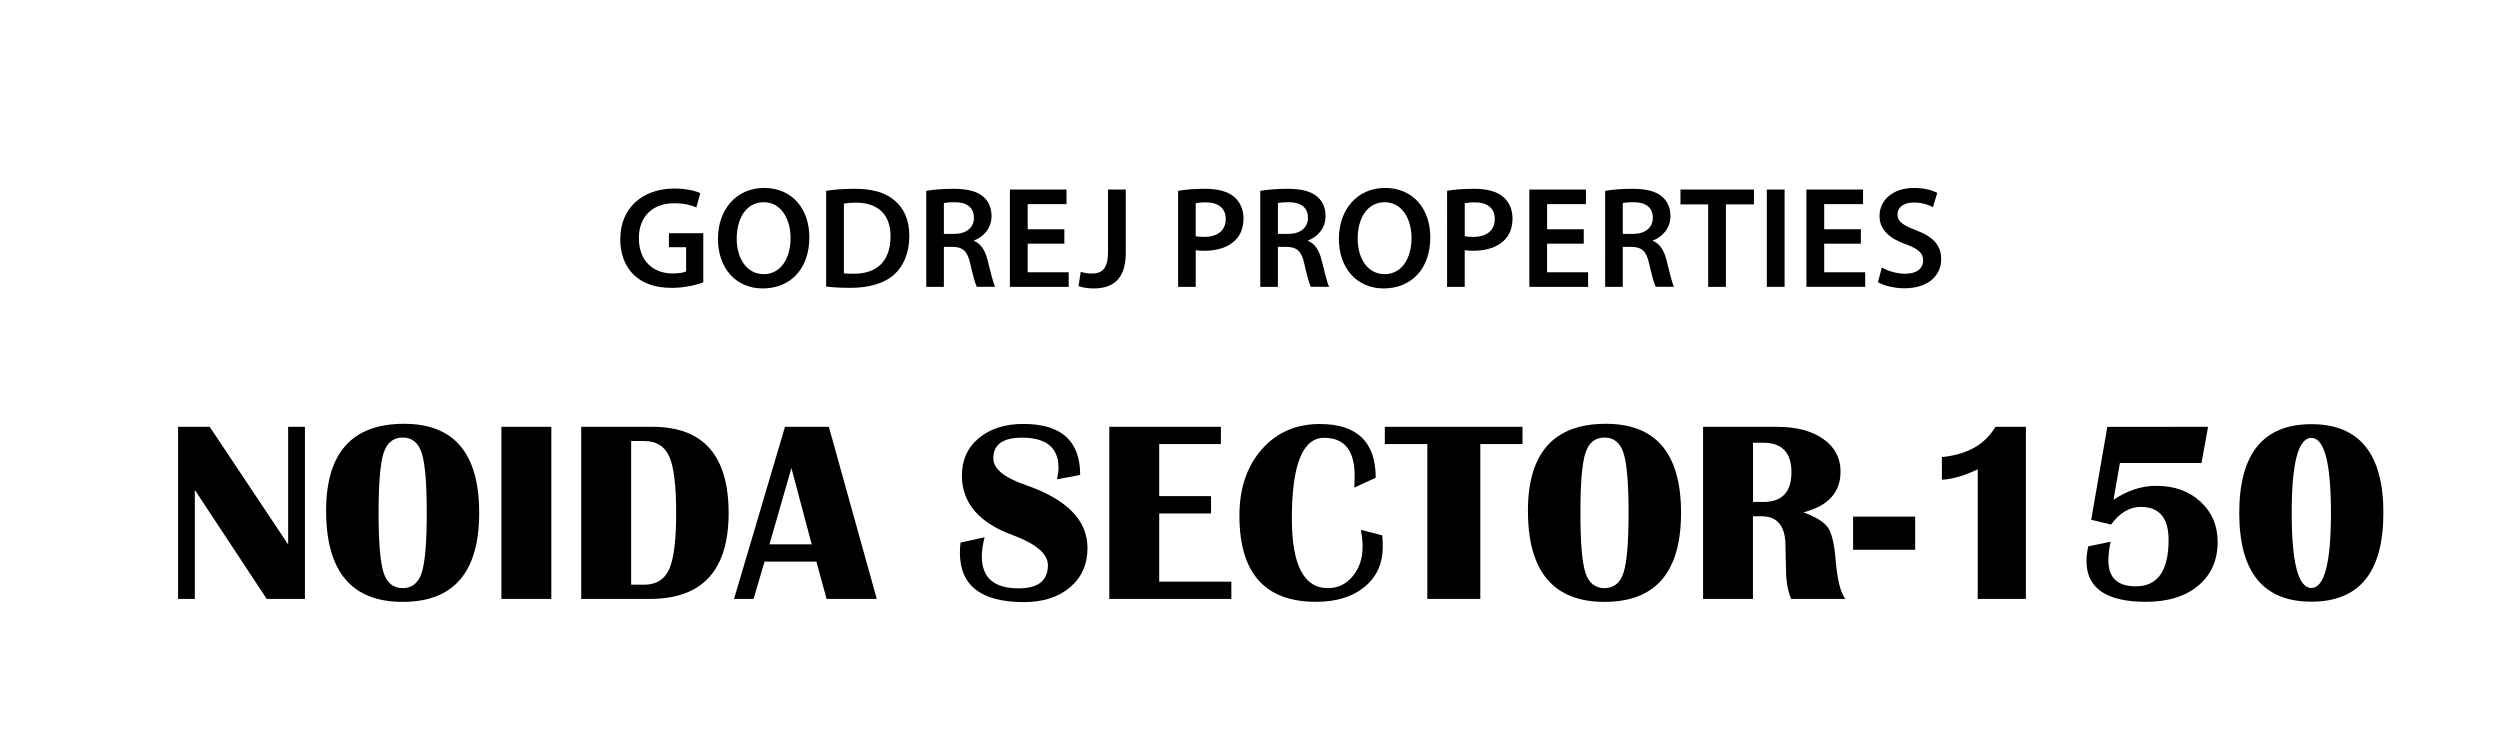
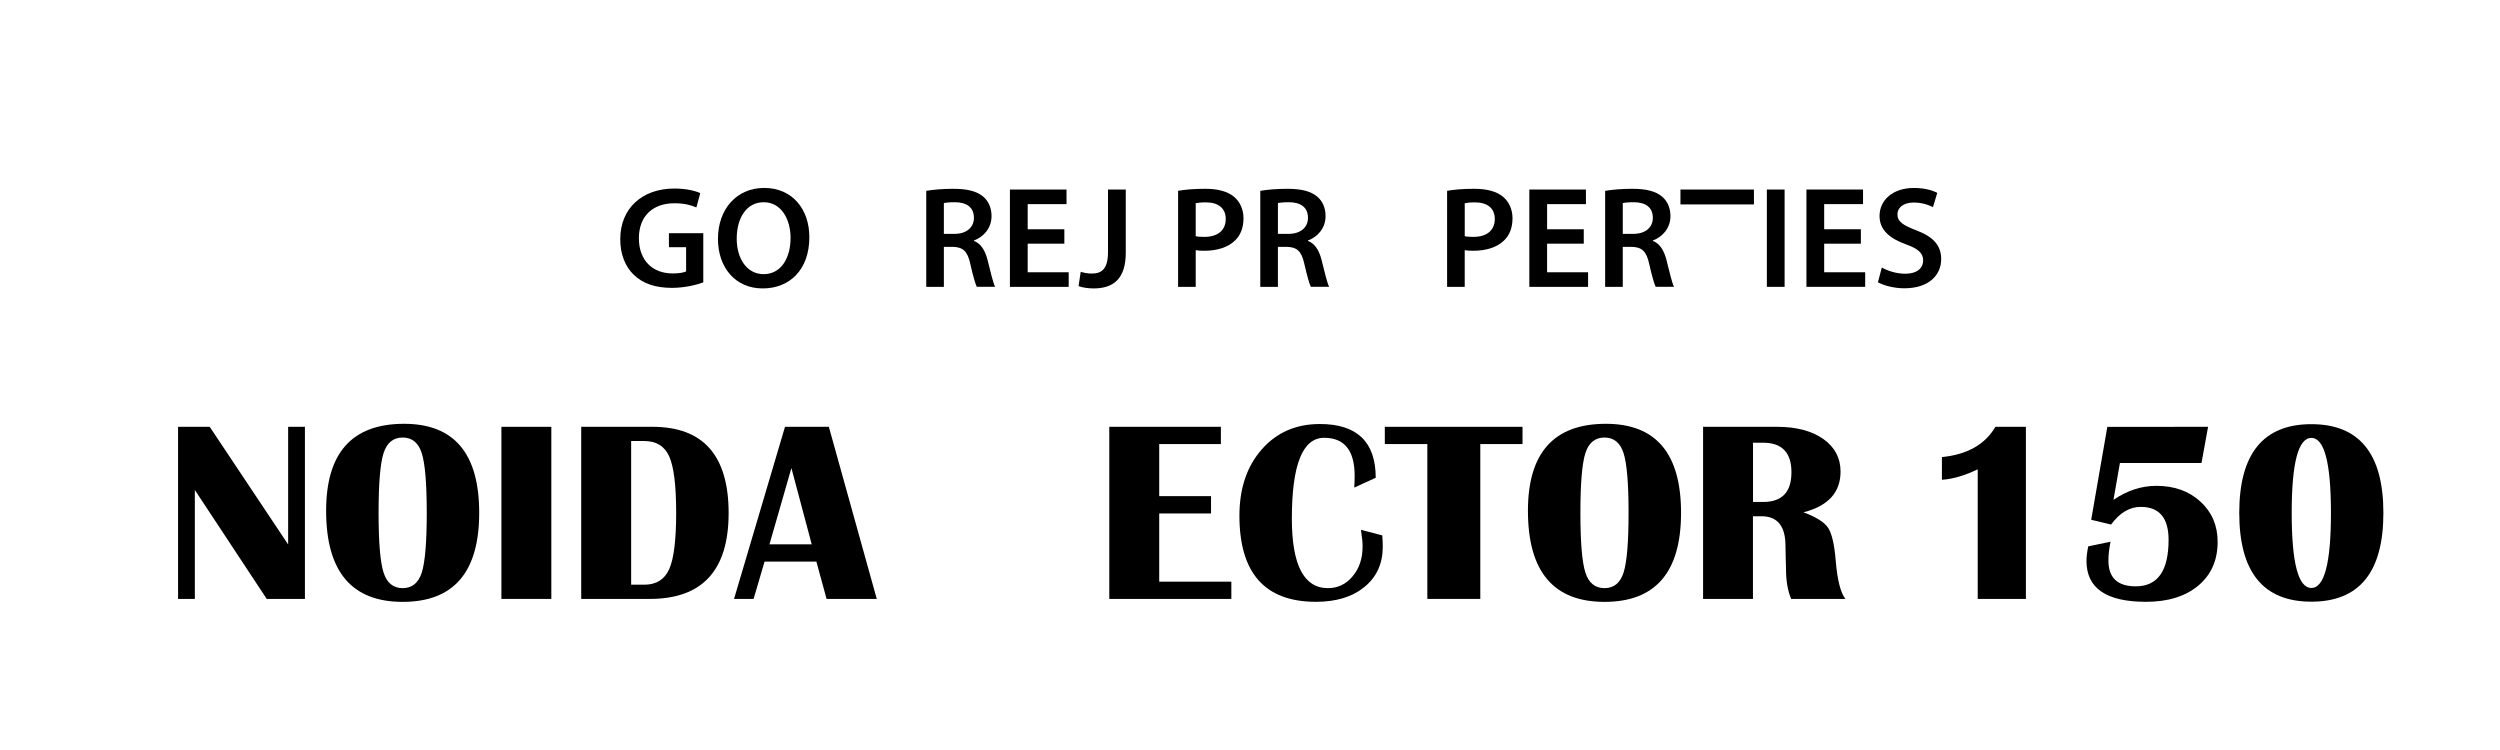
<svg xmlns="http://www.w3.org/2000/svg" version="1.1" id="Layer_1" x="0px" y="0px" width="150px" height="45px" viewBox="0 0 150 45" enable-background="new 0 0 150 45" xml:space="preserve">
  <rect x="-1350.222" y="-88.393" fill="none" width="1872" height="936" />
  <g>
    <path d="M18.295,25.609v10.326h-2.292l-4.313-6.537v6.537h-1.006V25.609h1.899l4.706,7.059v-7.059H18.295z" />
    <path d="M24.243,25.428c3.006,0,4.509,1.78,4.509,5.342s-1.531,5.342-4.592,5.342s-4.592-1.82-4.592-5.463   C19.567,27.168,21.125,25.428,24.243,25.428z M24.16,26.252c-0.565,0-0.947,0.313-1.146,0.936c-0.2,0.623-0.299,1.816-0.299,3.582   s0.099,2.959,0.299,3.582c0.199,0.623,0.581,0.936,1.146,0.936c0.565,0,0.947-0.313,1.146-0.936   c0.199-0.623,0.299-1.816,0.299-3.582c0-1.761-0.1-2.953-0.299-3.578C25.106,26.564,24.725,26.252,24.16,26.252z" />
    <path d="M33.08,25.609v10.326h-2.996V25.609H33.08z" />
    <path d="M34.873,35.938V25.609h4.282c3.042,0,4.563,1.725,4.563,5.175c0,3.435-1.576,5.151-4.729,5.151h-4.116V35.938z    M37.869,35.082h0.787c0.721,0,1.22-0.313,1.498-0.936c0.277-0.623,0.416-1.748,0.416-3.377c0-1.631-0.138-2.754-0.413-3.375   c-0.275-0.621-0.775-0.932-1.501-0.932h-0.787V35.082z" />
    <path d="M49.731,25.609l2.875,10.326h-3.011l-0.613-2.238h-3.109l-0.658,2.238h-1.173L47.1,25.609H49.731z M46.168,32.66h2.535   l-1.218-4.577L46.168,32.66z" />
-     <path d="M64.811,28.499l-1.392,0.258c0.061-0.276,0.091-0.51,0.091-0.696c0-1.199-0.729-1.801-2.187-1.801   c-1.15,0-1.725,0.414-1.725,1.241c0,0.62,0.643,1.151,1.929,1.597c2.481,0.853,3.722,2.113,3.722,3.782   c0,0.979-0.348,1.765-1.044,2.356c-0.696,0.593-1.622,0.89-2.776,0.89c-2.558,0-3.836-0.991-3.836-2.974   c0-0.161,0.012-0.36,0.038-0.598l1.445-0.318c-0.111,0.438-0.167,0.82-0.167,1.143c0,1.281,0.734,1.922,2.202,1.922   c1.175,0,1.763-0.461,1.763-1.385c0-0.686-0.704-1.288-2.111-1.809c-2.033-0.746-3.049-1.938-3.049-3.578   c0-0.928,0.339-1.676,1.018-2.243c0.678-0.567,1.57-0.851,2.674-0.851C63.675,25.436,64.811,26.457,64.811,28.499z" />
    <path d="M73.253,25.609v1.035h-3.7v3.125h3.109v1.037h-3.109V34.9h4.328v1.035h-7.324V25.609H73.253z" />
    <path d="M81.659,31.79l1.277,0.333c0.021,0.263,0.03,0.488,0.03,0.682c0,1.004-0.362,1.807-1.09,2.405   c-0.726,0.601-1.698,0.899-2.92,0.899c-3.061,0-4.591-1.723-4.591-5.166c0-1.635,0.446-2.961,1.339-3.978   c0.893-1.016,2.054-1.524,3.487-1.524c2.233,0,3.352,1.076,3.352,3.225l-1.286,0.59c0.017-0.303,0.022-0.537,0.022-0.703   c0-1.523-0.61-2.285-1.83-2.285c-1.292,0-1.938,1.616-1.938,4.851c0,2.778,0.721,4.169,2.163,4.169   c0.595,0,1.091-0.237,1.486-0.712c0.396-0.474,0.595-1.066,0.595-1.777C81.758,32.568,81.726,32.234,81.659,31.79z" />
    <path d="M91.351,25.609v1.035h-2.533v9.291H85.64v-9.291h-2.551v-1.035H91.351z" />
    <path d="M96.353,25.428c3.006,0,4.51,1.78,4.51,5.342s-1.531,5.342-4.594,5.342c-3.062,0-4.593-1.82-4.593-5.463   C91.676,27.168,93.233,25.428,96.353,25.428z M96.269,26.252c-0.564,0-0.947,0.313-1.146,0.936   c-0.199,0.623-0.299,1.816-0.299,3.582s0.1,2.959,0.299,3.582c0.198,0.623,0.581,0.936,1.146,0.936s0.947-0.313,1.146-0.936   s0.299-1.816,0.299-3.582c0-1.761-0.1-2.953-0.299-3.578C97.216,26.564,96.833,26.252,96.269,26.252z" />
    <path d="M102.185,35.938V25.609h4.441c1.154,0,2.078,0.242,2.77,0.729c0.69,0.487,1.037,1.139,1.037,1.956   c0,1.251-0.742,2.065-2.226,2.444c0.762,0.281,1.255,0.593,1.479,0.93c0.224,0.339,0.377,0.994,0.457,1.968   c0.096,1.16,0.289,1.927,0.582,2.3h-3.252c-0.207-0.479-0.312-1.076-0.312-1.793l-0.017-0.613l-0.015-0.771   c0-1.19-0.479-1.784-1.438-1.784h-0.514v4.963H102.185z M105.181,30.118h0.605c1.135,0,1.701-0.593,1.701-1.777   c0-1.187-0.566-1.778-1.701-1.778h-0.605V30.118z" />
-     <path d="M114.91,30.996v1.99h-3.724v-1.99H114.91z" />
    <path d="M121.554,25.609v10.326h-2.891v-7.776c-0.771,0.373-1.487,0.582-2.148,0.628v-1.362c1.52-0.151,2.588-0.757,3.209-1.815   H121.554L121.554,25.609z" />
    <path d="M132.485,25.609l-0.395,2.17h-4.895l-0.387,2.211c0.828-0.561,1.686-0.84,2.572-0.84c1.074,0,1.955,0.313,2.645,0.945   c0.688,0.631,1.033,1.438,1.033,2.42c0,1.101-0.388,1.975-1.162,2.623c-0.773,0.646-1.818,0.971-3.135,0.971   c-2.382,0-3.572-0.816-3.572-2.45c0-0.237,0.035-0.529,0.105-0.878l1.339-0.279c-0.085,0.413-0.128,0.792-0.128,1.135   c0,1.028,0.547,1.543,1.643,1.543c1.312,0,1.967-0.931,1.967-2.791c0-1.316-0.557-1.976-1.672-1.976   c-0.666,0-1.26,0.354-1.778,1.06l-1.194-0.287l0.969-5.576H132.485L132.485,25.609z" />
    <path d="M138.683,25.45c2.881,0,4.32,1.774,4.32,5.325c0,3.552-1.439,5.326-4.32,5.326c-2.886,0-4.328-1.774-4.328-5.326   C134.354,27.225,135.797,25.45,138.683,25.45z M138.683,26.275c-0.787,0-1.181,1.5-1.181,4.5c0,3.002,0.394,4.502,1.181,4.502   c0.781,0,1.174-1.5,1.174-4.502C139.856,27.775,139.464,26.275,138.683,26.275z" />
  </g>
  <g>
    <path d="M42.198,16.943c-0.373,0.139-1.101,0.329-1.88,0.329c-0.988,0-1.733-0.251-2.288-0.78c-0.52-0.494-0.823-1.265-0.814-2.148   c0-1.846,1.317-3.032,3.249-3.032c0.719,0,1.282,0.147,1.551,0.277l-0.234,0.858c-0.32-0.139-0.71-0.251-1.326-0.251   c-1.248,0-2.123,0.737-2.123,2.097c0,1.326,0.814,2.114,2.027,2.114c0.381,0,0.667-0.052,0.806-0.121v-1.456h-1.031v-0.84h2.062   V16.943z" />
    <path d="M48.561,14.231c0,1.958-1.187,3.075-2.798,3.075c-1.646,0-2.686-1.256-2.686-2.972c0-1.793,1.126-3.058,2.772-3.058   C47.556,11.277,48.561,12.568,48.561,14.231z M44.203,14.318c0,1.187,0.598,2.131,1.62,2.131c1.031,0,1.611-0.953,1.611-2.175   c0-1.1-0.545-2.14-1.611-2.14C44.766,12.134,44.203,13.113,44.203,14.318z" />
-     <path d="M49.569,11.45c0.468-0.078,1.065-0.122,1.698-0.122c1.091,0,1.845,0.226,2.382,0.676c0.563,0.459,0.91,1.152,0.91,2.148   c0,1.04-0.355,1.82-0.91,2.322c-0.58,0.529-1.507,0.797-2.643,0.797c-0.624,0-1.092-0.034-1.438-0.078V11.45z M50.634,16.397   c0.147,0.026,0.373,0.026,0.589,0.026c1.386,0.008,2.209-0.754,2.209-2.235c0.009-1.291-0.736-2.028-2.07-2.028   c-0.338,0-0.581,0.026-0.728,0.061V16.397z" />
    <path d="M55.577,11.45c0.398-0.07,0.996-0.122,1.611-0.122c0.841,0,1.412,0.139,1.802,0.468c0.32,0.269,0.502,0.676,0.502,1.169   c0,0.754-0.512,1.266-1.057,1.464v0.026c0.416,0.156,0.667,0.563,0.814,1.126c0.182,0.728,0.338,1.403,0.459,1.629h-1.101   c-0.086-0.173-0.225-0.65-0.389-1.377c-0.165-0.763-0.442-1.005-1.048-1.022h-0.538v2.4h-1.057V11.45z M56.633,14.032h0.633   c0.719,0,1.169-0.381,1.169-0.962c0-0.641-0.451-0.936-1.144-0.936c-0.338,0-0.554,0.026-0.659,0.052V14.032z" />
    <path d="M63.861,14.621h-2.2v1.715h2.46v0.875h-3.526v-5.839h3.396v0.875h-2.33v1.508h2.2V14.621z" />
    <path d="M66.481,11.372h1.065v3.786c0,1.611-0.779,2.148-1.94,2.148c-0.294,0-0.667-0.052-0.893-0.139l0.13-0.858   c0.173,0.052,0.407,0.104,0.658,0.104c0.607,0,0.979-0.277,0.979-1.291V11.372z" />
    <path d="M70.686,11.45c0.381-0.07,0.909-0.122,1.629-0.122c0.779,0,1.352,0.165,1.724,0.477c0.346,0.286,0.571,0.745,0.571,1.291   c0,0.555-0.173,1.014-0.502,1.326c-0.424,0.424-1.091,0.624-1.845,0.624c-0.199,0-0.381-0.008-0.52-0.035v2.201h-1.057V11.45z    M71.742,14.17c0.13,0.035,0.303,0.043,0.52,0.043c0.797,0,1.282-0.39,1.282-1.074c0-0.65-0.451-0.997-1.187-0.997   c-0.294,0-0.502,0.026-0.615,0.052V14.17z" />
    <path d="M75.618,11.45c0.398-0.07,0.996-0.122,1.61-0.122c0.842,0,1.413,0.139,1.804,0.468c0.32,0.269,0.502,0.676,0.502,1.169   c0,0.754-0.511,1.266-1.057,1.464v0.026c0.416,0.156,0.667,0.563,0.814,1.126c0.182,0.728,0.338,1.403,0.459,1.629H78.65   c-0.086-0.173-0.225-0.65-0.39-1.377c-0.165-0.763-0.442-1.005-1.048-1.022h-0.538v2.4h-1.057V11.45z M76.675,14.032h0.633   c0.72,0,1.17-0.381,1.17-0.962c0-0.641-0.45-0.936-1.144-0.936c-0.338,0-0.555,0.026-0.659,0.052V14.032z" />
-     <path d="M85.818,14.231c0,1.958-1.187,3.075-2.799,3.075c-1.646,0-2.686-1.256-2.686-2.972c0-1.793,1.126-3.058,2.772-3.058   C84.813,11.277,85.818,12.568,85.818,14.231z M81.46,14.318c0,1.187,0.598,2.131,1.62,2.131c1.031,0,1.612-0.953,1.612-2.175   c0-1.1-0.546-2.14-1.612-2.14C82.023,12.134,81.46,13.113,81.46,14.318z" />
    <path d="M86.827,11.45c0.381-0.07,0.909-0.122,1.629-0.122c0.779,0,1.352,0.165,1.724,0.477c0.347,0.286,0.571,0.745,0.571,1.291   c0,0.555-0.173,1.014-0.502,1.326c-0.425,0.424-1.092,0.624-1.846,0.624c-0.198,0-0.381-0.008-0.52-0.035v2.201h-1.057V11.45z    M87.884,14.17c0.13,0.035,0.303,0.043,0.52,0.043c0.798,0,1.283-0.39,1.283-1.074c0-0.65-0.451-0.997-1.188-0.997   c-0.294,0-0.503,0.026-0.615,0.052V14.17z" />
    <path d="M95.025,14.621h-2.2v1.715h2.46v0.875H91.76v-5.839h3.396v0.875h-2.33v1.508h2.2V14.621z" />
    <path d="M96.311,11.45c0.398-0.07,0.996-0.122,1.611-0.122c0.841,0,1.412,0.139,1.802,0.468c0.32,0.269,0.503,0.676,0.503,1.169   c0,0.754-0.512,1.266-1.057,1.464v0.026c0.415,0.156,0.666,0.563,0.813,1.126c0.183,0.728,0.338,1.403,0.46,1.629h-1.101   c-0.087-0.173-0.226-0.65-0.39-1.377c-0.165-0.763-0.442-1.005-1.049-1.022h-0.537v2.4h-1.057V11.45z M97.367,14.032H98   c0.719,0,1.17-0.381,1.17-0.962c0-0.641-0.451-0.936-1.144-0.936c-0.338,0-0.555,0.026-0.659,0.052V14.032z" />
-     <path d="M102.49,12.265h-1.663v-0.893h4.409v0.893h-1.681v4.947h-1.065V12.265z" />
+     <path d="M102.49,12.265h-1.663v-0.893h4.409v0.893h-1.681h-1.065V12.265z" />
    <path d="M107.076,11.372v5.839h-1.065v-5.839H107.076z" />
    <path d="M111.652,14.621h-2.201v1.715h2.46v0.875h-3.525v-5.839h3.396v0.875h-2.331v1.508h2.201V14.621z" />
    <path d="M112.91,16.051c0.347,0.199,0.866,0.373,1.413,0.373c0.684,0,1.065-0.321,1.065-0.797c0-0.442-0.295-0.702-1.04-0.97   c-0.961-0.347-1.576-0.858-1.576-1.698c0-0.953,0.796-1.681,2.062-1.681c0.633,0,1.101,0.139,1.403,0.294l-0.26,0.857   c-0.208-0.112-0.615-0.277-1.161-0.277c-0.676,0-0.97,0.364-0.97,0.702c0,0.45,0.337,0.659,1.117,0.961   c1.014,0.381,1.508,0.893,1.508,1.733c0,0.936-0.71,1.75-2.218,1.75c-0.615,0-1.257-0.174-1.577-0.364L112.91,16.051z" />
  </g>
</svg>